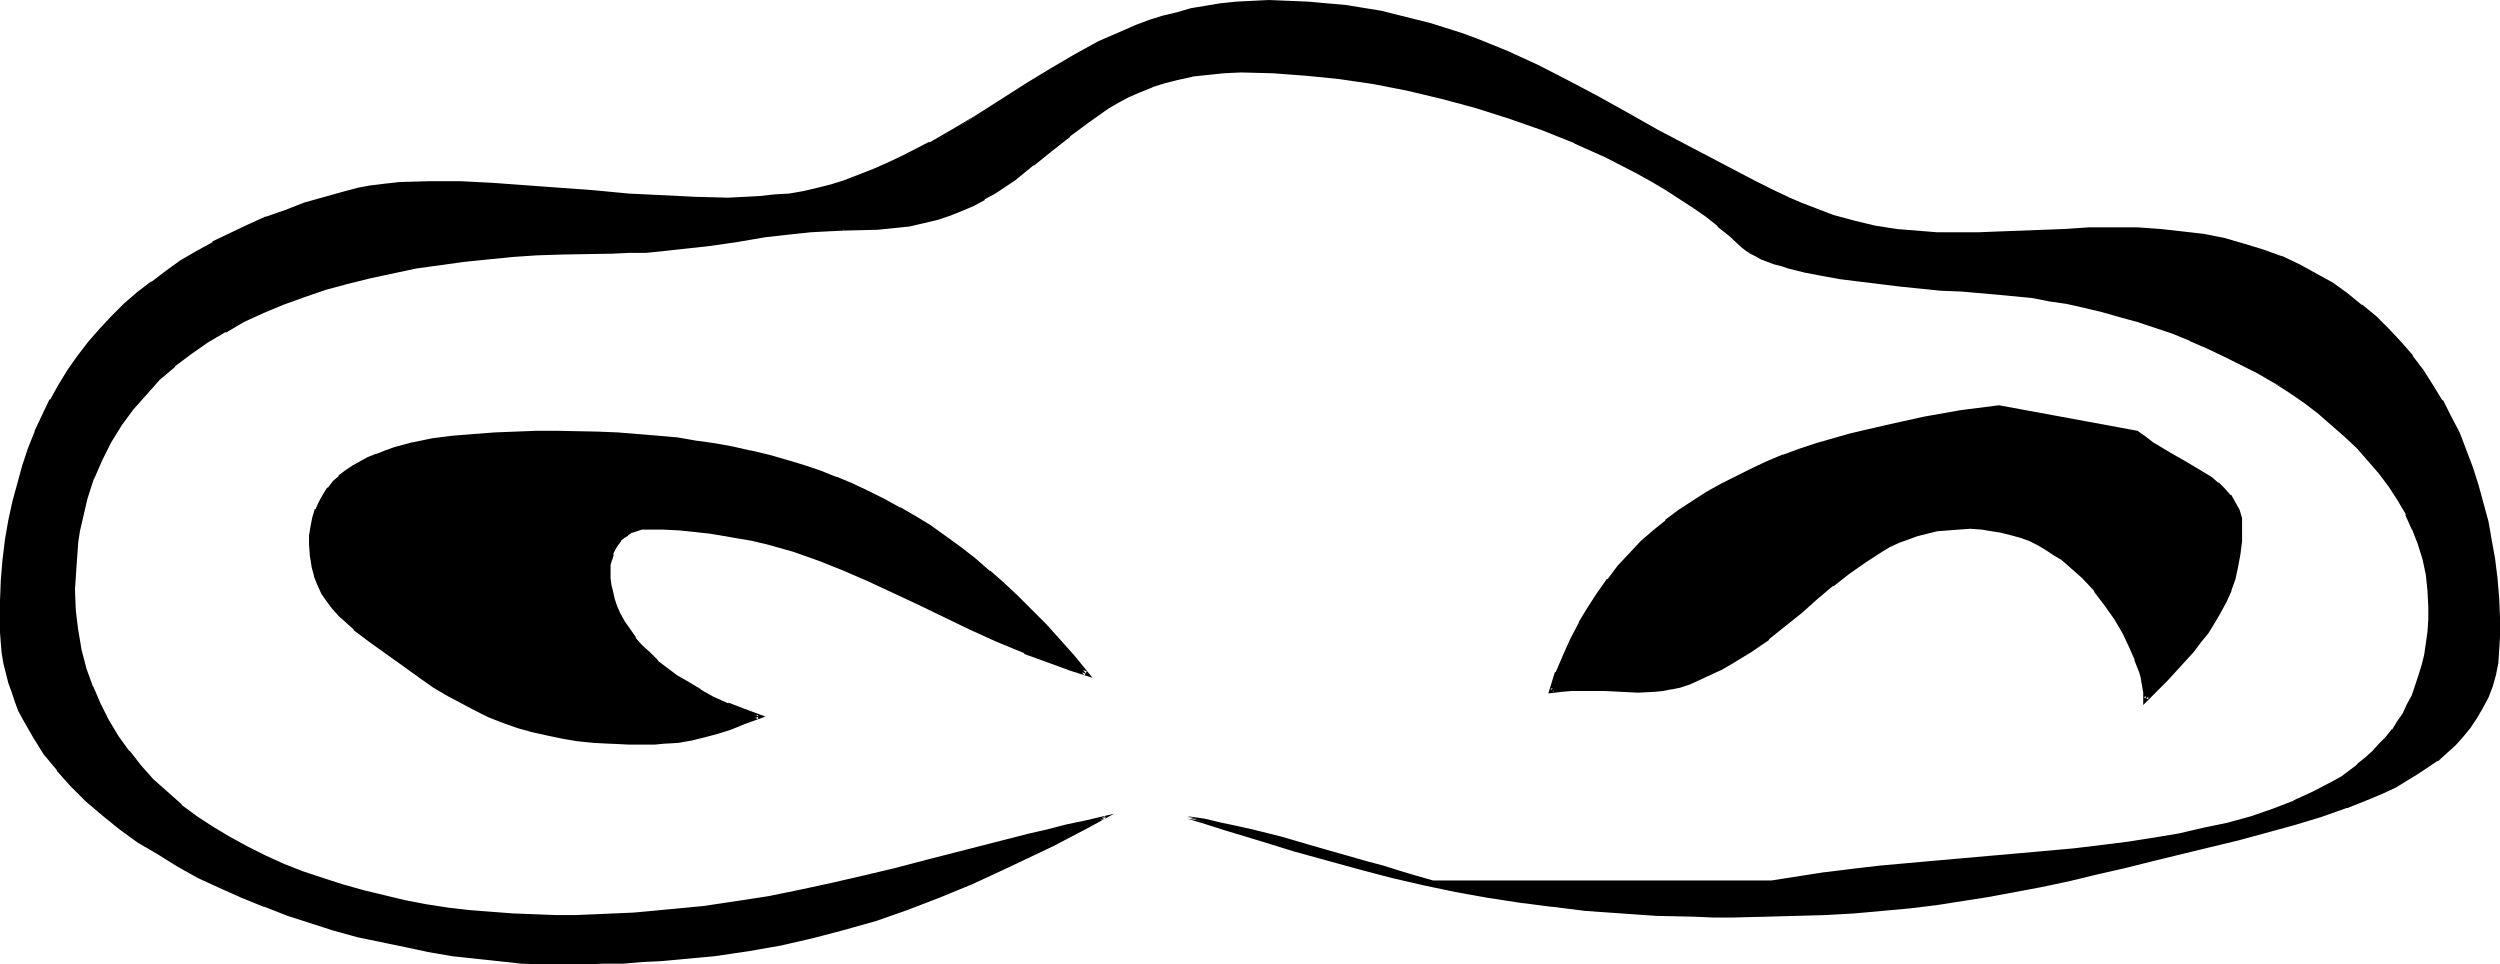
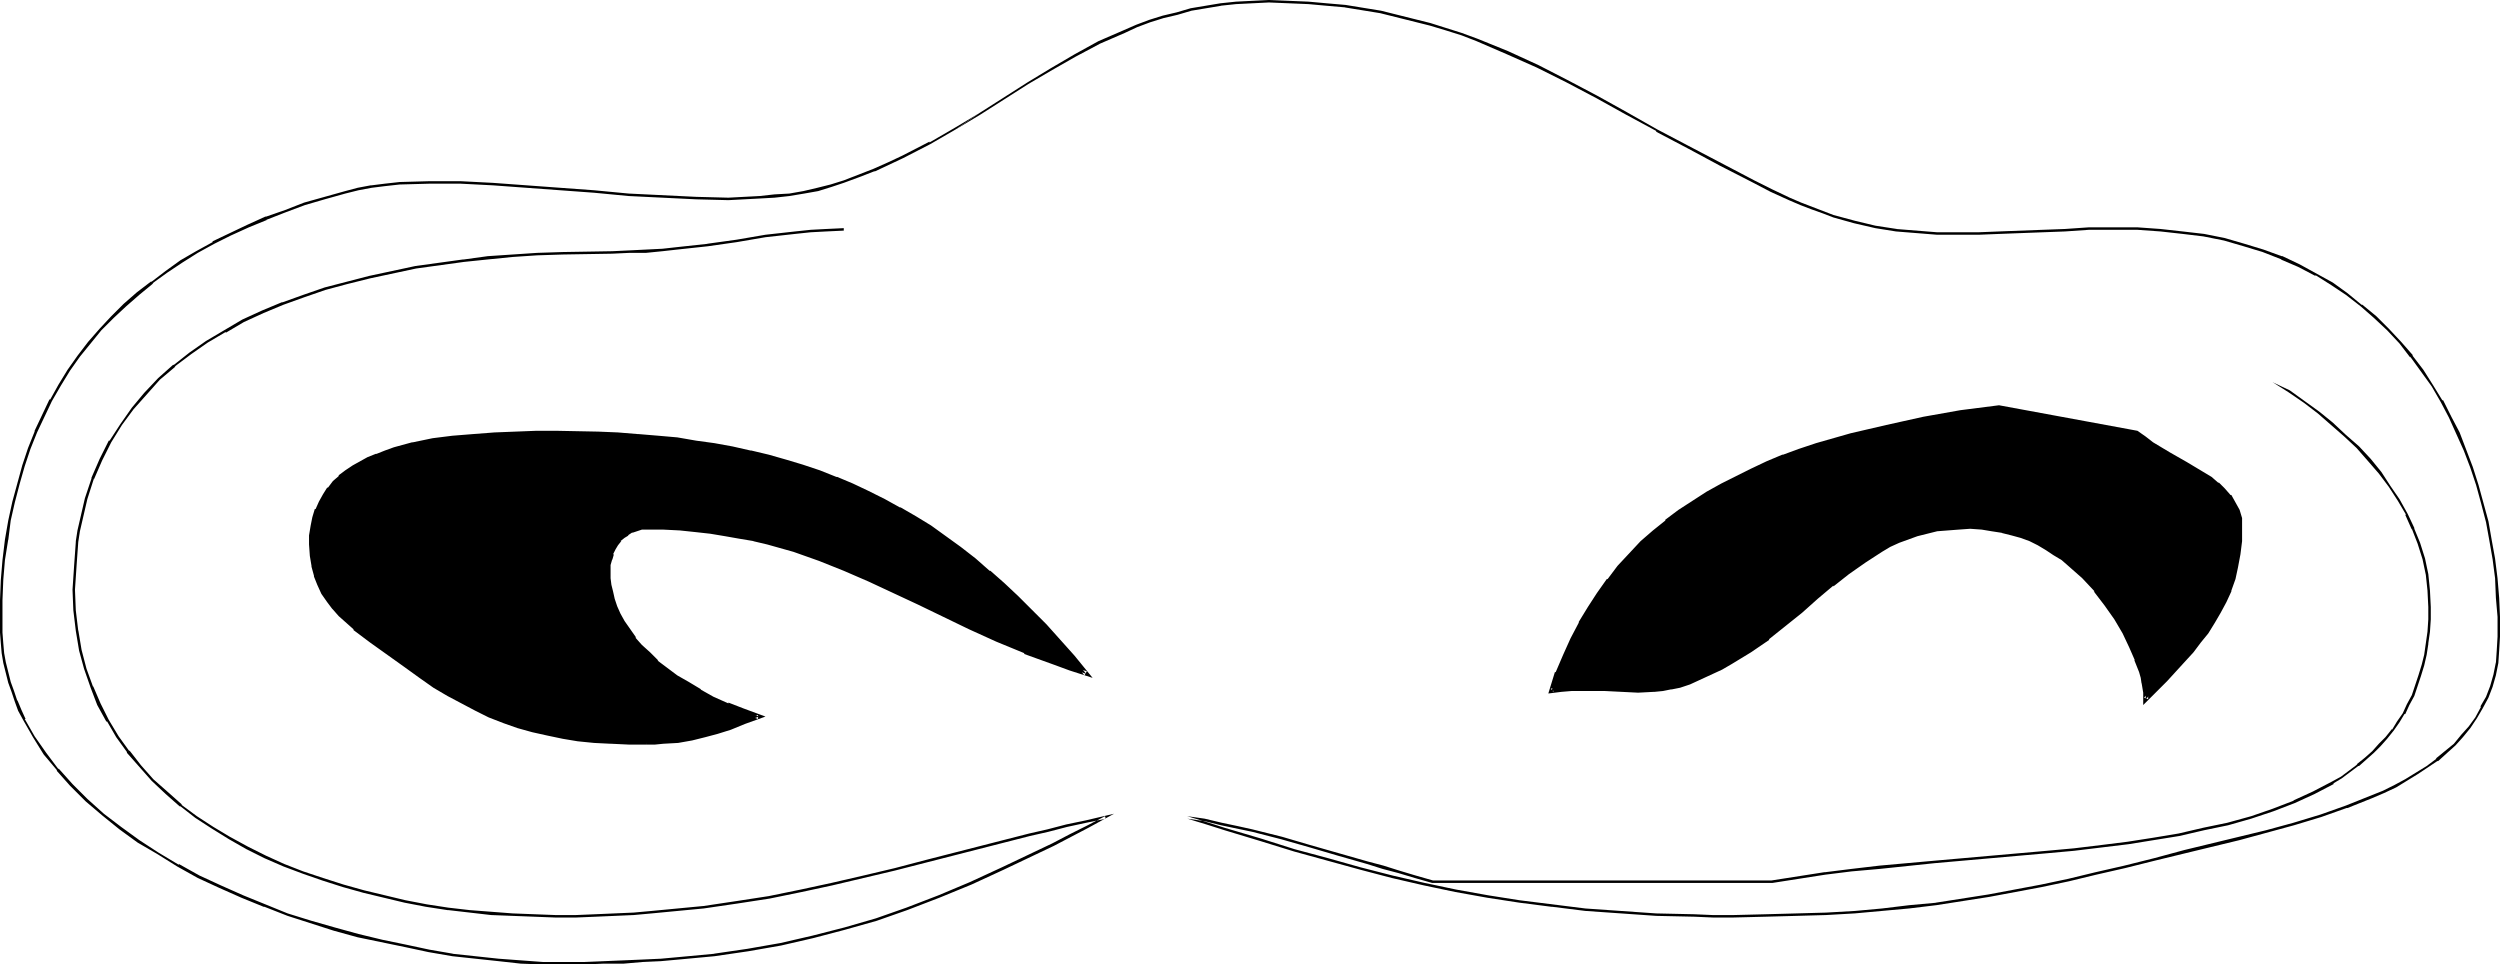
<svg xmlns="http://www.w3.org/2000/svg" xmlns:ns1="http://sodipodi.sourceforge.net/DTD/sodipodi-0.dtd" xmlns:ns2="http://www.inkscape.org/namespaces/inkscape" version="1.0" width="129.724mm" height="50.046mm" id="svg8" ns1:docname="Nose 26.wmf">
  <ns1:namedview id="namedview8" pagecolor="#ffffff" bordercolor="#000000" borderopacity="0.25" ns2:showpageshadow="2" ns2:pageopacity="0.0" ns2:pagecheckerboard="0" ns2:deskcolor="#d1d1d1" ns2:document-units="mm" />
  <defs id="defs1">
    <pattern id="WMFhbasepattern" patternUnits="userSpaceOnUse" width="6" height="6" x="0" y="0" />
  </defs>
-   <path style="fill:#000000;fill-opacity:1;fill-rule:evenodd;stroke:none" d="m 168.71,44.905 h -3.232 l -3.394,0.162 -3.07,0.323 -3.07,0.323 -5.818,0.646 -5.656,0.808 -5.656,0.808 -5.979,0.808 -2.909,0.162 -3.232,0.323 -3.232,0.162 h -3.394 l -9.696,0.162 -5.01,0.162 -4.848,0.323 -4.848,0.485 -4.686,0.485 -4.686,0.646 -4.686,0.808 -4.686,0.808 -4.525,0.969 -4.363,1.131 -4.363,1.292 -4.202,1.292 -4.04,1.615 -3.878,1.615 -3.878,1.777 -3.555,1.938 -3.555,2.1 -3.232,2.261 -3.232,2.423 -2.909,2.584 -2.747,2.907 -2.424,2.907 -2.262,3.231 -2.101,3.231 -1.778,3.554 -1.616,3.715 -1.293,3.877 -1.131,4.2 -0.323,2.1 -0.323,2.261 -0.323,2.261 -0.162,2.261 -0.162,2.423 v 2.423 l 0.162,4.038 0.323,4.038 0.808,3.715 0.97,3.715 1.131,3.554 1.454,3.392 1.778,3.231 1.778,3.069 2.101,3.069 2.424,2.746 2.424,2.746 2.747,2.423 2.747,2.584 3.07,2.261 3.232,2.1 3.232,2.1 3.555,1.777 3.555,1.777 3.555,1.615 3.878,1.454 3.878,1.454 3.878,1.292 4.04,1.131 4.04,0.969 4.202,0.969 4.202,0.646 4.202,0.646 4.202,0.485 4.202,0.485 4.202,0.323 4.202,0.162 h 4.202 4.04 l 3.878,-0.162 h 3.717 l 3.717,-0.323 3.555,-0.162 3.394,-0.323 6.787,-0.808 6.464,-0.808 6.464,-1.131 6.141,-1.131 6.141,-1.292 6.141,-1.454 6.141,-1.615 6.302,-1.615 6.464,-1.615 6.626,-1.777 6.949,-1.615 3.717,-0.969 3.555,-0.808 3.878,-0.969 3.878,-0.808 -3.555,1.938 -3.394,1.777 -3.394,1.777 -3.394,1.615 -6.464,3.069 -6.302,2.908 -6.302,2.584 -6.141,2.261 -6.141,2.1 -6.141,1.938 -6.141,1.615 -6.302,1.292 -6.464,1.292 -6.626,0.808 -6.949,0.808 -3.555,0.323 -3.555,0.162 -3.717,0.162 -3.878,0.162 -3.878,0.162 h -3.878 l -4.202,-0.162 -4.363,-0.162 -4.363,-0.323 -4.525,-0.485 -4.525,-0.646 -4.525,-0.646 -4.686,-0.969 -4.686,-0.969 -4.525,-1.131 -4.686,-1.292 -4.525,-1.454 -4.686,-1.454 -4.525,-1.615 -4.363,-1.777 -4.363,-1.938 -4.202,-2.1 -4.04,-2.1 -3.878,-2.423 -3.878,-2.423 -3.555,-2.584 -3.394,-2.584 -3.232,-2.746 -3.07,-3.069 -2.586,-2.907 -2.586,-3.231 -2.101,-3.392 -1.939,-3.392 -0.808,-1.777 -0.808,-1.777 -0.646,-1.777 -0.646,-1.938 -0.485,-1.777 -0.323,-1.938 -0.323,-1.938 -0.323,-1.938 V 124.053 l -0.162,-1.938 0.162,-4.361 0.162,-4.038 0.323,-3.877 0.485,-4.038 0.646,-3.715 0.646,-3.715 0.97,-3.554 0.97,-3.554 1.131,-3.392 1.293,-3.231 1.454,-3.069 1.616,-3.069 1.616,-2.907 1.778,-2.907 2.101,-2.746 2.101,-2.746 2.101,-2.584 2.262,-2.423 2.586,-2.423 2.586,-2.261 2.586,-2.1 2.909,-2.1 2.909,-1.938 3.07,-1.938 3.232,-1.777 3.394,-1.777 3.394,-1.615 3.555,-1.454 3.717,-1.454 3.878,-1.292 3.878,-1.292 4.04,-1.131 2.586,-0.485 2.586,-0.485 2.586,-0.323 2.909,-0.323 2.909,-0.162 2.909,-0.162 h 3.07 l 3.07,0.162 6.302,0.162 6.626,0.485 13.251,1.131 6.787,0.485 6.626,0.485 6.626,0.323 h 6.302 3.07 l 3.07,-0.162 2.909,-0.323 2.909,-0.323 2.909,-0.485 2.586,-0.485 2.586,-0.646 2.586,-0.808 3.07,-1.131 2.909,-1.292 2.747,-1.292 2.909,-1.292 5.171,-2.584 5.171,-2.907 4.848,-2.907 9.373,-5.977 4.525,-2.746 4.686,-2.746 4.686,-2.423 4.848,-2.261 2.586,-0.969 2.586,-0.969 2.586,-0.808 2.586,-0.808 2.909,-0.646 2.909,-0.646 2.747,-0.323 3.07,-0.485 3.232,-0.162 h 3.232 3.878 l 3.878,0.162 3.555,0.323 3.717,0.485 6.787,1.131 3.232,0.646 3.394,0.808 3.07,0.808 3.232,0.969 3.07,1.131 3.07,1.131 5.979,2.423 5.818,2.746 5.818,2.907 5.656,3.069 5.979,3.069 5.979,3.392 6.141,3.392 6.302,3.392 6.626,3.392 3.394,1.615 3.555,1.615 2.101,1.131 2.262,0.808 2.101,0.808 2.101,0.646 4.04,1.292 4.202,0.808 4.04,0.646 4.04,0.485 4.04,0.162 4.04,0.162 4.04,-0.162 h 4.04 l 4.202,-0.323 4.363,-0.162 4.363,-0.162 4.686,-0.162 h 4.686 4.848 l 4.525,0.162 4.363,0.485 4.202,0.646 4.04,0.808 3.878,0.969 3.717,1.292 3.555,1.292 3.394,1.615 3.232,1.615 3.232,1.938 2.909,1.938 2.909,2.261 2.586,2.261 2.586,2.423 2.424,2.584 2.262,2.746 2.101,2.746 1.939,2.907 1.778,3.069 1.616,3.069 1.616,3.231 1.454,3.392 1.293,3.392 1.131,3.392 0.97,3.554 0.808,3.554 0.808,3.715 0.485,3.715 0.485,3.715 0.323,3.877 0.162,3.715 0.162,3.877 -0.162,2.746 -0.323,2.423 -0.485,2.423 -0.646,2.1 -0.808,2.261 -0.97,1.938 -1.131,1.938 -1.293,1.938 -1.454,1.777 -1.454,1.615 -1.616,1.454 -1.939,1.454 -1.778,1.454 -2.101,1.292 -2.101,1.292 -2.101,1.131 -2.262,1.131 -2.424,1.131 -4.848,1.938 -5.171,1.777 -5.171,1.454 -5.333,1.615 -5.333,1.292 -5.494,1.292 -5.171,1.292 -6.141,1.615 -5.818,1.292 -5.494,1.454 -5.494,1.131 -5.171,1.131 -5.333,1.131 -5.171,0.808 -5.01,0.969 -5.171,0.646 -5.333,0.646 -5.333,0.485 -5.333,0.485 -5.656,0.323 -5.818,0.323 -5.979,0.162 h -6.464 -3.878 -3.717 l -3.717,-0.162 -3.717,-0.162 -6.949,-0.485 -6.949,-0.485 -6.464,-0.646 -6.464,-0.808 -6.302,-1.131 -6.141,-1.131 -6.302,-1.292 -6.141,-1.454 -6.302,-1.454 -6.464,-1.777 -6.464,-1.938 -6.787,-1.938 -6.949,-2.261 -3.555,-1.131 -3.717,-1.131 3.394,0.646 3.232,0.646 3.07,0.646 3.07,0.808 5.656,1.454 5.656,1.454 5.494,1.615 5.818,1.777 2.909,0.808 3.07,0.969 3.394,0.808 3.394,0.969 h 66.579 l 5.01,-0.808 5.333,-0.646 5.171,-0.646 5.494,-0.646 10.827,-0.969 10.989,-0.969 10.989,-0.969 5.333,-0.646 5.333,-0.485 5.171,-0.808 5.171,-0.808 5.01,-0.808 4.848,-0.969 4.686,-1.131 4.525,-1.292 4.363,-1.292 4.04,-1.615 3.878,-1.777 3.717,-2.1 1.778,-0.969 3.07,-2.423 1.616,-1.292 1.454,-1.292 1.293,-1.292 1.293,-1.454 1.293,-1.615 1.131,-1.615 0.97,-1.615 0.97,-1.777 0.808,-1.777 0.808,-1.777 0.646,-2.1 0.485,-1.938 0.485,-2.1 0.485,-2.261 0.162,-2.261 0.162,-2.423 0.162,-2.423 -0.162,-3.231 -0.485,-3.231 -0.646,-3.069 -0.808,-2.908 -1.131,-2.907 -1.293,-2.907 -1.616,-2.746 -1.778,-2.746 -1.778,-2.584 -2.101,-2.423 -2.424,-2.584 -2.424,-2.261 -2.586,-2.423 -2.586,-2.1 -2.909,-2.1 -2.909,-2.1 -3.07,-1.938 -3.07,-1.777 -3.232,-1.777 -3.232,-1.615 -3.394,-1.615 -3.394,-1.454 -3.394,-1.292 -3.555,-1.292 -3.394,-1.131 -3.394,-0.969 -3.555,-0.969 -3.394,-0.808 -3.394,-0.646 -3.394,-0.646 -3.394,-0.485 -3.232,-0.323 -3.394,-0.323 -3.717,-0.323 -3.717,-0.323 -4.04,-0.323 -7.918,-0.808 -7.918,-0.808 -3.717,-0.646 -3.717,-0.485 -3.394,-0.808 -3.232,-0.808 -1.454,-0.323 -1.293,-0.485 -1.293,-0.485 -1.293,-0.485 -0.97,-0.485 -1.131,-0.485 -0.808,-0.646 -0.808,-0.646 -2.262,-2.1 -2.262,-1.938 -2.586,-1.938 -2.586,-1.777 -2.586,-1.777 -2.747,-1.777 -2.747,-1.615 -2.909,-1.615 -5.979,-3.069 -6.141,-2.907 -6.302,-2.423 -6.626,-2.423 -6.464,-2.1 -6.787,-1.777 -6.626,-1.454 -6.626,-1.292 -6.787,-0.969 -6.464,-0.808 -6.464,-0.323 -3.232,-0.162 h -3.07 -3.394 l -3.07,0.323 -3.07,0.323 -2.747,0.646 -2.586,0.646 -2.586,0.808 -2.262,0.969 -2.424,1.131 -2.101,1.131 -1.939,1.131 -3.878,2.584 -3.717,2.907 -3.555,2.746 -3.394,2.907 -3.717,2.746 -3.878,2.746 -1.939,1.131 -2.262,1.131 -2.101,0.969 -2.424,0.969 -2.586,0.808 -2.586,0.808 -2.747,0.485 -3.07,0.485 -3.232,0.323 z" id="path1" />
  <path style="fill:#000000;fill-opacity:1;fill-rule:evenodd;stroke:none" d="m 165.478,44.743 -3.394,0.162 -3.07,0.162 -3.07,0.323 -5.818,0.646 v 0 l -5.656,0.969 -5.818,0.808 h 0.162 l -5.979,0.646 -2.909,0.323 -3.232,0.162 -3.232,0.162 -3.394,0.162 -9.696,0.162 -5.01,0.162 -4.848,0.323 -4.848,0.323 -4.686,0.646 h -0.162 l -4.686,0.646 -4.686,0.646 -4.525,0.969 -4.525,0.969 -4.363,1.131 -4.363,1.131 -4.202,1.454 -4.04,1.454 h -0.162 l -3.878,1.615 -3.878,1.777 -3.555,2.1 v 0 l -3.555,2.1 -3.232,2.261 -3.07,2.423 h -0.162 l -2.909,2.584 -2.747,2.907 -2.424,2.907 v 0 l -2.262,3.231 -2.101,3.231 h -0.162 l -1.778,3.554 -1.616,3.715 v 0.162 l -1.293,3.877 -0.97,4.2 -0.485,2.1 -0.323,2.1 v 0.162 l -0.162,2.261 -0.162,2.261 -0.162,2.423 -0.162,2.423 0.162,4.038 0.485,4.038 v 0 l 0.646,3.877 0.97,3.554 1.293,3.715 v 0 l 1.293,3.392 1.778,3.231 h 0.162 l 1.778,3.069 2.101,2.907 v 0.162 l 2.424,2.746 2.424,2.746 2.747,2.584 2.747,2.423 h 0.162 l 2.909,2.261 3.232,2.1 3.394,2.1 v 0 l 3.394,1.938 3.555,1.777 3.717,1.615 v 0 l 3.878,1.454 3.717,1.292 4.04,1.292 4.04,1.131 4.04,0.969 4.04,0.969 4.202,0.808 4.202,0.646 h 0.162 l 4.202,0.485 4.202,0.485 4.202,0.162 4.202,0.162 4.202,0.162 h 4.04 l 3.878,-0.162 3.717,-0.162 3.717,-0.162 3.555,-0.323 3.394,-0.323 6.787,-0.646 v 0 l 6.626,-0.969 6.302,-0.969 6.302,-1.292 5.979,-1.292 6.141,-1.454 6.141,-1.454 6.302,-1.615 13.251,-3.392 6.949,-1.777 3.555,-0.808 3.717,-0.969 3.717,-0.808 3.878,-0.808 -0.162,-0.485 -3.394,1.777 -3.555,1.777 -3.394,1.777 -9.858,4.684 -6.302,2.907 -6.141,2.584 v 0 l -6.302,2.423 -5.979,2.1 -6.141,1.777 -6.302,1.615 -6.302,1.454 -6.464,1.131 -6.626,0.969 h 0.162 l -6.949,0.646 -3.555,0.323 -3.555,0.162 -3.717,0.162 -3.878,0.162 -3.878,0.162 h -3.878 -4.202 l -4.363,-0.323 -4.363,-0.323 -4.525,-0.485 -4.525,-0.485 h 0.162 l -4.686,-0.808 -4.525,-0.969 -4.686,-0.969 -4.686,-1.131 -4.686,-1.292 -4.525,-1.292 -4.686,-1.454 -4.363,-1.777 v 0 l -4.363,-1.777 -4.363,-1.938 -4.202,-1.938 -4.04,-2.261 v 0.162 l -4.04,-2.423 -3.717,-2.423 -3.555,-2.584 -3.394,-2.584 v 0 l -3.232,-2.907 -2.909,-2.907 -2.747,-3.069 v 0.162 l -2.424,-3.231 -2.262,-3.231 -1.939,-3.392 h 0.162 l -0.808,-1.777 -0.808,-1.938 v 0.162 l -0.646,-1.938 -0.646,-1.777 -0.485,-1.938 -0.485,-1.938 -0.323,-1.777 v 0 L 0.646,126.153 0.485,124.053 v -1.938 -4.361 l 0.162,-4.038 0.323,-3.877 0.646,-4.038 v 0.162 L 2.101,102.085 2.909,98.532 3.878,94.817 4.848,91.424 5.979,88.032 7.272,84.802 v 0 l 1.454,-3.069 1.454,-3.069 v 0 l 1.778,-3.069 1.778,-2.907 1.939,-2.746 2.101,-2.584 v 0 l 2.101,-2.584 2.424,-2.423 2.424,-2.261 2.586,-2.261 2.747,-2.261 h -0.162 l 2.909,-2.1 2.909,-1.938 3.07,-1.938 3.232,-1.777 v 0 l 3.232,-1.615 3.555,-1.615 3.555,-1.454 h -0.162 l 3.717,-1.454 3.878,-1.454 3.878,-1.131 4.04,-1.131 2.586,-0.646 2.586,-0.485 v 0 l 2.586,-0.323 2.909,-0.323 5.818,-0.162 h 3.07 3.07 l 6.302,0.323 6.626,0.485 13.251,0.969 6.787,0.646 6.626,0.323 6.626,0.323 6.302,0.162 3.07,-0.162 3.07,-0.162 2.909,-0.162 2.909,-0.323 v 0 l 2.909,-0.485 2.747,-0.485 2.586,-0.808 2.424,-0.808 3.07,-1.131 2.909,-1.131 h 0.162 l 2.747,-1.292 2.747,-1.292 5.333,-2.746 v 0 l 5.01,-2.907 4.686,-3.231 -4.848,2.907 -5.01,2.907 v -0.162 l -5.333,2.746 -2.747,1.292 -2.909,1.292 v 0 l -2.909,1.131 -2.909,1.131 -2.586,0.808 -2.586,0.646 -2.747,0.646 -2.747,0.485 v 0 l -2.909,0.162 -2.909,0.323 -3.07,0.162 -3.07,0.162 -6.302,-0.162 -6.626,-0.323 -6.626,-0.323 -6.787,-0.646 -13.251,-0.969 -6.626,-0.485 -6.302,-0.323 h -3.07 -3.07 l -5.818,0.162 -2.909,0.323 -2.586,0.323 h -0.162 l -2.586,0.485 -2.424,0.646 -4.04,1.131 -4.04,1.131 -3.717,1.454 -3.717,1.292 h -0.162 l -3.555,1.615 -3.394,1.615 -3.394,1.615 v 0.162 l -3.232,1.777 -3.07,1.777 -2.909,2.1 -2.747,2.1 h -0.162 l -2.747,2.1 -2.586,2.261 -2.424,2.423 -2.262,2.423 -2.262,2.584 v 0 l -2.101,2.746 -1.939,2.746 -1.778,2.907 -1.616,2.907 H 9.696 l -1.454,3.069 -1.454,3.069 v 0.162 l -1.293,3.231 -1.131,3.392 -0.97,3.554 -0.97,3.554 -0.808,3.715 -0.646,3.715 v 0 L 0.485,109.839 0.162,113.715 0,117.753 v 4.361 1.938 l 0.162,2.1 0.162,1.938 v 0 l 0.323,1.938 0.485,1.938 0.485,1.938 0.646,1.777 0.646,1.938 v 0 l 0.646,1.777 0.97,1.777 v 0 l 1.939,3.392 2.101,3.392 2.586,3.069 v 0.162 l 2.586,2.907 3.07,3.069 3.232,2.746 v 0 l 3.394,2.746 3.555,2.584 3.878,2.261 3.878,2.423 v 0 l 4.04,2.261 4.202,1.938 4.363,1.938 4.363,1.777 h 0.162 l 4.525,1.777 4.525,1.454 4.525,1.454 4.686,1.292 4.686,0.969 4.686,0.969 4.525,0.969 4.686,0.808 v 0 l 4.525,0.485 4.525,0.485 4.363,0.485 4.363,0.162 h 4.202 3.878 l 3.878,-0.162 h 3.878 l 3.717,-0.323 3.555,-0.162 3.555,-0.323 6.949,-0.646 v 0 l 6.626,-0.969 6.464,-1.131 6.302,-1.454 6.141,-1.615 6.302,-1.777 5.979,-2.1 6.302,-2.423 v 0 l 6.302,-2.584 6.302,-2.907 9.858,-4.684 3.394,-1.777 3.394,-1.777 5.01,-2.746 -5.494,1.292 -3.878,0.808 -3.717,0.969 -3.555,0.808 -6.949,1.777 -13.251,3.392 -6.141,1.615 -6.141,1.454 -6.302,1.454 -5.979,1.292 -6.302,1.292 -6.302,0.969 -6.464,0.969 v 0 l -6.787,0.646 -3.394,0.323 -3.555,0.323 -3.717,0.162 -3.717,0.162 -3.878,0.162 h -4.04 l -4.202,-0.162 -4.202,-0.162 -4.202,-0.323 -4.202,-0.323 -4.202,-0.485 v 0 l -4.202,-0.646 -4.202,-0.808 -4.04,-0.969 -4.04,-0.969 -4.04,-1.131 -4.04,-1.292 -3.878,-1.292 -3.717,-1.454 v 0 l -3.555,-1.615 -3.555,-1.777 -3.555,-1.938 v 0 l -3.232,-1.938 -3.232,-2.1 -3.07,-2.261 h 0.162 l -2.909,-2.584 -2.747,-2.423 -2.424,-2.746 -2.262,-2.907 v 0.162 l -2.101,-2.907 -1.939,-3.231 v 0 l -1.616,-3.231 -1.454,-3.392 v 0.162 l -1.293,-3.554 -0.97,-3.715 -0.646,-3.877 v 0.162 l -0.485,-4.038 -0.162,-4.038 0.162,-2.423 0.162,-2.423 0.162,-2.261 0.162,-2.261 v 0 l 0.323,-2.1 0.485,-2.1 0.97,-4.2 1.293,-4.038 v 0.162 l 1.616,-3.715 1.778,-3.554 v 0 l 2.101,-3.392 2.262,-3.069 v 0 l 2.586,-2.907 2.586,-2.907 3.07,-2.584 h -0.162 l 3.232,-2.423 3.232,-2.261 3.555,-2.1 v 0.162 l 3.555,-2.1 3.878,-1.777 3.878,-1.615 v 0 l 4.04,-1.454 4.202,-1.454 4.202,-1.131 4.525,-1.131 4.525,-0.969 4.525,-0.969 4.686,-0.646 4.686,-0.646 v 0 l 4.686,-0.485 4.848,-0.485 4.848,-0.323 5.01,-0.162 9.696,-0.162 3.394,-0.162 h 3.232 l 3.232,-0.323 2.909,-0.323 5.979,-0.646 v 0 l 5.656,-0.808 5.656,-0.969 v 0 l 5.818,-0.646 3.07,-0.323 3.07,-0.162 3.394,-0.162 z" id="path2" />
  <path style="fill:#000000;fill-opacity:1;fill-rule:evenodd;stroke:none" d="m 187.456,25.36 4.848,-2.907 9.373,-5.977 4.686,-2.746 4.525,-2.584 v 0 l 4.848,-2.584 4.848,-2.1 2.424,-1.131 v 0 l 2.586,-0.969 2.586,-0.808 2.747,-0.646 2.747,-0.808 2.909,-0.485 2.909,-0.485 h -0.162 l 3.07,-0.323 3.232,-0.162 3.232,-0.162 3.878,0.162 3.878,0.162 3.555,0.323 3.717,0.323 h -0.162 l 6.949,1.131 3.232,0.808 3.232,0.808 3.232,0.808 3.232,0.969 3.07,0.969 2.909,1.131 v 0 l 5.979,2.584 5.818,2.584 5.818,2.907 5.818,3.069 5.818,3.231 v 0 l 5.979,3.231 v 0.162 l 6.141,3.231 6.302,3.392 6.626,3.392 3.394,1.777 3.555,1.615 2.262,0.969 v 0 l 2.101,0.808 2.262,0.808 2.101,0.808 4.04,1.131 4.202,0.969 4.04,0.646 v 0 l 4.04,0.323 4.04,0.323 h 4.04 4.04 l 4.04,-0.162 8.565,-0.323 4.363,-0.162 4.686,-0.323 h 4.686 4.848 l 4.525,0.323 4.363,0.485 v 0 l 4.04,0.485 4.04,0.808 3.878,1.131 3.717,1.131 3.717,1.454 h -0.162 l 3.394,1.454 3.394,1.777 v -0.162 l 3.07,1.938 2.909,1.938 2.909,2.261 v 0 l 2.586,2.261 2.586,2.423 2.424,2.584 2.101,2.746 v -0.162 l 2.101,2.907 2.101,2.907 1.778,3.069 v 0 l 1.616,3.069 1.454,3.231 1.454,3.231 v 0 l 1.293,3.392 1.131,3.392 0.97,3.554 0.97,3.715 0.646,3.554 0.646,3.715 0.485,3.715 v 0 l 0.162,3.877 0.323,3.715 v 3.877 l -0.162,2.746 -0.162,2.423 v -0.162 l -0.485,2.423 -0.646,2.261 -0.808,2.1 v 0 l -1.131,1.938 h 0.162 l -1.131,2.1 -1.293,1.777 v 0 l -1.454,1.615 -1.454,1.777 -1.778,1.454 -1.778,1.454 h 0.162 l -1.939,1.454 -2.101,1.292 -2.101,1.292 -2.101,1.131 v 0 l -2.262,1.131 -2.424,0.969 -4.848,1.938 v 0 l -5.01,1.777 -5.333,1.615 -5.333,1.454 -5.333,1.292 -5.333,1.292 -5.333,1.292 -5.979,1.615 -5.818,1.454 -5.656,1.292 -5.333,1.292 -5.333,1.131 -5.171,0.969 -5.171,0.969 -5.171,0.808 -5.171,0.808 h 0.162 l -5.333,0.485 -5.333,0.646 -5.333,0.485 -5.656,0.323 -5.818,0.162 -5.979,0.162 -6.464,0.162 h -3.878 l -3.717,-0.162 -7.434,-0.162 -6.949,-0.485 -6.949,-0.485 -6.464,-0.808 v 0 l -6.464,-0.808 -6.141,-0.969 -6.302,-1.131 -6.141,-1.292 -6.302,-1.454 -6.302,-1.615 -6.302,-1.777 -6.626,-1.777 -6.626,-2.1 -7.11,-2.1 -3.555,-1.131 -3.717,-1.131 v 0.485 l 3.394,0.485 3.232,0.808 3.07,0.646 3.07,0.646 5.656,1.454 5.656,1.615 5.494,1.615 5.656,1.615 3.07,0.969 3.07,0.808 3.232,0.969 3.394,0.969 h 66.741 l 5.171,-0.808 5.171,-0.808 v 0 l 5.171,-0.646 5.494,-0.485 10.827,-1.131 10.989,-0.969 10.989,-0.969 5.333,-0.485 5.333,-0.646 v 0 l 5.333,-0.646 5.01,-0.808 5.01,-0.808 4.848,-1.131 4.686,-0.969 4.525,-1.292 4.363,-1.454 4.202,-1.615 v 0 l 3.878,-1.777 3.717,-1.938 v -0.162 l 1.616,-0.969 3.232,-2.423 h 0.162 l 1.454,-1.292 1.454,-1.292 1.293,-1.292 1.293,-1.454 1.293,-1.615 v 0 l 1.131,-1.615 0.97,-1.615 h 0.162 l 0.808,-1.777 0.97,-1.777 v 0 l 0.646,-1.938 0.646,-1.938 0.646,-2.1 0.485,-2.1 0.323,-2.1 v -0.162 l 0.323,-2.261 0.162,-2.423 v -2.423 l -0.162,-3.231 v 0 l -0.323,-3.231 -0.646,-3.069 -0.97,-3.069 -1.131,-2.746 v -0.162 l -1.293,-2.746 v 0 l -1.616,-2.907 -1.778,-2.584 -1.778,-2.746 v 0 l -2.101,-2.584 -2.262,-2.423 -2.586,-2.261 -2.586,-2.423 -2.586,-2.1 v 0 l -2.909,-2.1 -2.909,-2.1 -3.394,-1.615 3.07,1.938 3.07,2.1 2.747,2.1 v 0 l 2.586,2.261 2.586,2.261 2.424,2.261 2.262,2.584 2.101,2.423 v 0 l 1.939,2.584 1.778,2.746 1.616,2.746 h -0.162 l 1.293,2.907 v -0.162 l 1.131,2.907 0.97,3.069 0.646,3.069 0.323,3.069 v 0 l 0.162,3.231 v 2.423 l -0.162,2.423 -0.323,2.261 v 0 l -0.323,2.261 -0.485,1.938 -0.646,2.1 -0.646,1.938 -0.646,1.938 v 0 l -0.97,1.777 -0.808,1.777 v 0 l -1.131,1.615 -0.97,1.615 v -0.162 l -1.293,1.615 -1.293,1.292 -1.293,1.454 -1.454,1.292 -1.616,1.292 h 0.162 l -3.232,2.423 -1.778,0.969 v 0 l -3.717,1.938 -3.878,1.777 h 0.162 l -4.202,1.615 -4.202,1.454 -4.686,1.292 -4.686,0.969 -4.848,1.131 -4.848,0.808 -5.171,0.808 -5.171,0.646 v 0 l -5.333,0.646 -5.333,0.485 -10.989,0.969 -10.989,0.969 -10.827,0.969 -5.494,0.646 -5.171,0.646 h -0.162 l -5.171,0.808 -5.171,0.808 h 0.162 -66.579 v 0 l -3.394,-0.969 -3.232,-0.969 -3.07,-0.969 -3.07,-0.808 -5.656,-1.615 -5.656,-1.615 -5.494,-1.615 -5.818,-1.454 -2.909,-0.646 -3.07,-0.646 -3.394,-0.808 -3.394,-0.485 v 0.485 l 3.717,1.131 3.555,1.131 6.949,2.1 6.787,2.1 6.464,1.777 6.464,1.777 6.141,1.615 6.302,1.454 6.141,1.292 6.302,1.131 6.302,0.969 6.302,0.808 h 0.162 l 6.464,0.808 6.949,0.485 6.949,0.485 7.434,0.162 3.717,0.162 h 3.878 l 6.464,-0.162 5.979,-0.162 5.818,-0.162 5.656,-0.323 5.333,-0.485 5.333,-0.485 5.333,-0.646 v 0 l 5.171,-0.808 5.171,-0.808 5.171,-0.969 5.171,-0.969 5.333,-1.131 5.333,-1.292 5.656,-1.292 5.818,-1.454 5.979,-1.454 5.333,-1.292 5.333,-1.292 5.333,-1.454 5.333,-1.454 5.333,-1.615 5.01,-1.777 h 0.162 l 4.848,-1.938 2.262,-0.969 2.424,-1.131 v 0 l 2.101,-1.292 2.101,-1.292 1.939,-1.292 1.939,-1.292 h 0.162 l 1.778,-1.615 1.616,-1.454 1.454,-1.615 1.454,-1.777 v 0 l 1.293,-1.938 1.131,-1.938 v 0 l 1.131,-2.1 v 0 l 0.808,-2.1 0.646,-2.261 0.485,-2.423 v 0 l 0.162,-2.423 0.162,-2.746 v -3.877 l -0.162,-3.715 -0.323,-3.877 v 0 l -0.485,-3.877 -0.646,-3.554 -0.646,-3.715 -0.97,-3.554 -0.97,-3.554 -1.131,-3.554 -1.293,-3.392 v 0 l -1.293,-3.392 -1.616,-3.069 -1.616,-3.231 h -0.162 l -1.778,-2.907 -1.939,-3.069 -2.101,-2.746 v -0.162 l -2.262,-2.584 -2.424,-2.584 -2.424,-2.423 -2.747,-2.261 h -0.162 l -2.747,-2.261 -2.909,-2.1 -3.232,-1.777 v 0 l -3.232,-1.777 -3.394,-1.615 h -0.162 l -3.555,-1.292 -3.717,-1.131 -3.878,-1.131 -4.04,-0.808 -4.202,-0.485 v 0 l -4.363,-0.485 -4.525,-0.323 h -4.848 -4.686 l -4.686,0.323 -4.363,0.162 -8.565,0.323 -4.04,0.162 h -4.04 -4.04 l -4.04,-0.323 -4.04,-0.323 h 0.162 l -4.202,-0.646 -4.04,-0.969 -4.202,-1.131 -2.101,-0.808 -2.101,-0.808 -2.101,-0.808 v 0 l -2.262,-0.969 -3.394,-1.615 -3.555,-1.777 -6.464,-3.392 -6.464,-3.392 -6.141,-3.231 v 0 l -5.979,-3.392 v 0 l -5.818,-3.231 -5.818,-3.069 -5.656,-2.907 -5.979,-2.746 -5.979,-2.423 v 0 l -3.07,-1.131 -3.07,-0.969 -3.07,-0.969 -3.232,-0.808 -3.232,-0.808 -3.232,-0.808 -6.949,-1.131 v 0 L 260.176,0.646 256.621,0.323 252.742,0.162 248.864,0 l -3.232,0.162 -3.232,0.162 -3.07,0.323 v 0 l -2.909,0.485 -2.909,0.485 -2.747,0.808 -2.747,0.646 -2.586,0.808 -2.586,0.969 v 0 l -2.586,1.131 -4.848,2.1 -4.686,2.584 v 0 l -4.686,2.746 -4.525,2.746 -9.373,5.977 z" id="path3" />
-   <path style="fill:#000000;fill-opacity:1;fill-rule:evenodd;stroke:none" d="m 449.086,76.564 -3.07,-1.938 -3.07,-1.777 v -0.162 l -3.232,-1.615 -3.394,-1.777 -3.232,-1.454 -3.394,-1.454 h -0.162 l -3.394,-1.454 -3.394,-1.131 -3.555,-1.131 -3.394,-0.969 -3.394,-0.969 -3.555,-0.969 -3.394,-0.646 -3.394,-0.646 -3.232,-0.485 h -0.162 l -3.232,-0.323 -3.394,-0.323 -3.717,-0.323 -3.717,-0.323 -4.04,-0.162 -7.918,-0.808 -7.918,-0.969 v 0 l -3.717,-0.485 -3.555,-0.646 -3.555,-0.646 -3.07,-0.808 -1.454,-0.485 -1.454,-0.323 -1.293,-0.485 -1.131,-0.646 v 0 l -1.131,-0.485 v 0.162 l -0.97,-0.646 -0.808,-0.485 -0.808,-0.646 v 0 l -2.262,-2.1 -2.262,-1.938 h -0.162 l -2.424,-1.938 -2.586,-1.777 -2.586,-1.777 -2.747,-1.777 -2.909,-1.777 -2.747,-1.454 v -0.162 l -5.979,-3.069 -6.141,-2.746 h -0.162 l -6.302,-2.584 -6.464,-2.261 -6.626,-2.1 -6.626,-1.777 -6.787,-1.615 -6.626,-1.292 -6.626,-0.969 h -0.162 l -6.464,-0.646 -6.464,-0.485 -6.302,-0.162 -3.394,0.162 -3.07,0.323 -3.07,0.323 v 0 l -2.747,0.646 -2.747,0.646 -2.424,0.808 h -0.162 l -2.262,0.969 -2.262,0.969 v 0 l -2.101,1.292 -2.101,1.131 -3.878,2.584 -3.555,2.746 h -0.162 l -3.555,2.907 -3.555,2.907 h 0.162 l -3.717,2.746 -3.878,2.746 -1.939,1.131 v 0 l -2.262,1.131 -2.101,0.969 -2.424,0.969 v 0 l -2.424,0.808 -2.586,0.646 -2.909,0.646 h 0.162 l -3.07,0.323 -3.232,0.323 -6.626,0.162 v 0.485 l 6.626,-0.162 3.232,-0.323 3.07,-0.323 v 0 l 2.747,-0.646 2.747,-0.646 2.424,-0.808 v 0 l 2.424,-0.969 2.262,-0.969 2.101,-1.131 v -0.162 l 2.101,-1.131 3.878,-2.584 3.555,-2.907 h 0.162 l 3.394,-2.746 3.717,-2.907 h -0.162 l 3.717,-2.746 3.878,-2.746 1.939,-1.131 2.101,-1.131 v 0 l 2.262,-0.969 2.424,-0.969 h -0.162 l 2.586,-0.808 2.586,-0.646 2.909,-0.646 h -0.162 l 3.07,-0.323 3.07,-0.323 3.394,-0.162 6.302,0.162 6.464,0.485 6.464,0.646 v 0 l 6.626,0.969 6.626,1.292 6.787,1.615 6.626,1.777 6.626,2.1 6.464,2.261 6.464,2.584 h -0.162 l 6.141,2.746 5.979,3.069 v 0 l 2.909,1.615 2.747,1.615 2.747,1.777 2.747,1.777 2.586,1.777 2.424,1.938 h -0.162 l 2.424,1.938 2.262,2.1 v 0 l 0.808,0.646 0.97,0.646 0.97,0.485 v 0 l 1.131,0.646 v 0 l 1.293,0.485 1.293,0.485 1.293,0.323 1.454,0.485 3.232,0.808 3.394,0.646 3.555,0.646 3.878,0.485 v 0 l 7.918,0.969 7.918,0.808 4.04,0.162 3.717,0.323 3.717,0.323 3.394,0.323 3.232,0.323 v 0 l 3.232,0.646 3.394,0.485 3.555,0.808 3.394,0.808 3.394,0.969 3.555,0.969 3.394,1.131 3.394,1.131 3.555,1.454 h -0.162 l 3.394,1.454 3.394,1.615 3.232,1.615 3.232,1.615 v 0 l 3.07,1.777 z" id="path4" />
  <path style="fill:#000000;fill-opacity:1;fill-rule:evenodd;stroke:none" d="m 126.856,145.698 -3.555,-0.162 -3.394,-0.162 -3.394,-0.162 -3.07,-0.323 -3.07,-0.485 -3.07,-0.646 -2.909,-0.646 -2.747,-0.808 -2.747,-0.969 -2.747,-1.131 -2.747,-1.131 -2.747,-1.454 -2.747,-1.454 -2.747,-1.777 -2.747,-1.938 -2.747,-1.938 -3.555,-2.423 -3.394,-2.423 -3.07,-2.423 -1.454,-1.292 -1.454,-1.292 -1.131,-1.454 -1.131,-1.454 -0.97,-1.454 -0.97,-1.777 -0.646,-1.615 -0.485,-1.938 -0.323,-1.938 v -2.261 -1.777 l 0.162,-1.777 0.485,-1.615 0.485,-1.615 0.646,-1.454 0.808,-1.292 0.97,-1.292 0.97,-1.292 1.131,-1.131 1.293,-0.969 1.293,-0.808 1.454,-0.969 1.616,-0.646 1.616,-0.808 1.616,-0.646 1.616,-0.485 3.717,-0.969 3.878,-0.808 4.04,-0.646 4.04,-0.323 4.04,-0.323 h 4.202 l 4.04,-0.162 h 3.878 4.202 l 4.04,0.162 3.878,0.162 3.878,0.162 3.878,0.323 3.878,0.485 3.717,0.485 3.555,0.646 3.555,0.646 3.555,0.646 3.394,0.969 3.394,0.808 3.394,1.131 3.232,1.131 3.232,1.131 3.232,1.454 3.07,1.292 3.232,1.615 2.909,1.615 3.07,1.777 3.07,1.938 2.909,1.938 2.747,2.1 2.909,2.261 2.909,2.261 2.747,2.584 2.909,2.584 2.586,2.746 2.747,2.746 2.747,3.069 2.747,3.069 2.586,3.231 -3.07,-0.969 -3.07,-1.131 -5.818,-2.261 -5.494,-2.423 -5.333,-2.261 -5.01,-2.423 -5.01,-2.423 -4.848,-2.261 -4.686,-2.261 -5.01,-2.1 -4.848,-1.938 -5.01,-1.777 -5.333,-1.454 -2.586,-0.808 -2.747,-0.485 -2.909,-0.485 -2.909,-0.485 -2.909,-0.323 -3.07,-0.162 -3.232,-0.162 -3.232,-0.162 -1.131,0.162 -0.97,0.162 -0.97,0.323 -0.808,0.485 -0.808,0.646 -0.646,0.646 -0.646,0.969 -0.485,0.808 -0.485,0.969 -0.323,1.131 -0.162,1.131 -0.162,1.292 v 1.292 l 0.162,1.292 0.323,1.454 0.323,1.454 0.646,1.454 0.646,1.615 0.808,1.454 0.97,1.615 1.131,1.454 1.293,1.615 1.616,1.454 1.616,1.615 1.778,1.454 2.101,1.454 2.101,1.454 2.424,1.292 2.586,1.454 2.909,1.292 2.909,1.131 3.232,1.131 -2.909,1.131 -2.747,0.969 -2.586,0.808 -2.424,0.808 -2.586,0.646 -2.747,0.323 -2.747,0.323 -1.616,0.162 z" id="path5" />
  <path style="fill:#000000;fill-opacity:1;fill-rule:evenodd;stroke:none" d="m 126.856,145.213 -3.555,-0.162 h -3.394 v 0 l -3.232,-0.323 -3.232,-0.323 -3.07,-0.485 -2.909,-0.485 v 0 l -2.909,-0.646 -2.747,-0.969 -2.747,-0.808 v 0 l -2.747,-1.131 -2.747,-1.292 -2.747,-1.292 -2.747,-1.615 h 0.162 l -2.747,-1.615 -2.747,-1.938 -2.909,-1.938 -3.394,-2.584 -3.394,-2.261 -3.232,-2.584 0.162,0.162 -1.454,-1.292 -1.454,-1.292 -1.131,-1.454 v 0 l -1.131,-1.292 -0.97,-1.615 v 0 l -0.808,-1.615 v 0 l -0.646,-1.777 v 0.162 l -0.485,-1.938 v 0 l -0.323,-1.938 v 0.162 l -0.162,-2.261 0.162,-1.777 v 0 l 0.162,-1.777 v 0.162 l 0.323,-1.777 0.646,-1.454 h -0.162 l 0.808,-1.454 0.646,-1.292 v 0 l 0.97,-1.292 v 0 l 0.97,-1.131 1.131,-1.131 -0.162,0.162 1.293,-0.969 1.454,-0.969 1.454,-0.808 h -0.162 l 1.616,-0.808 1.616,-0.808 -0.162,0.162 1.778,-0.646 1.616,-0.646 3.717,-0.808 h -0.162 l 3.878,-0.808 4.04,-0.646 4.04,-0.323 4.202,-0.323 h -0.162 l 8.242,-0.323 h 3.878 l 8.242,0.162 3.878,0.162 3.878,0.323 v 0 l 3.878,0.323 3.717,0.485 3.717,0.485 3.717,0.485 3.555,0.646 3.394,0.808 v 0 l 3.394,0.808 3.394,0.969 3.394,1.131 3.232,0.969 3.394,1.292 h -0.162 l 3.232,1.292 3.07,1.454 3.232,1.454 2.909,1.777 v 0 l 2.909,1.777 3.07,1.777 2.909,2.1 2.909,2.1 2.909,2.1 v 0 l 2.747,2.261 v 0 l 2.909,2.584 2.747,2.584 2.586,2.746 2.747,2.746 2.747,2.908 2.747,3.231 v -0.162 l 2.586,3.392 0.485,-0.808 -3.232,-0.969 -2.909,-1.131 v 0 l -5.818,-2.261 v 0.162 l -5.494,-2.423 -5.171,-2.261 -5.171,-2.584 -5.01,-2.261 -4.848,-2.423 -4.686,-2.261 -4.848,-2.1 v 0 l -5.01,-1.938 v 0 l -5.01,-1.777 -5.333,-1.454 -2.586,-0.646 h -0.162 l -2.747,-0.646 -2.747,-0.485 -2.909,-0.323 -2.909,-0.485 -3.232,-0.162 v 0 l -3.232,-0.162 h -3.232 -1.131 l -1.131,0.323 -0.97,0.323 -0.808,0.485 v 0 l -0.808,0.646 h -0.162 l -0.646,0.646 -0.808,0.969 v 0 l -0.485,0.969 -0.323,0.969 -0.162,0.162 -0.323,0.969 v 0 l -0.162,1.292 -0.162,1.131 v 0.162 l 0.162,1.292 v 0 1.454 0 l 0.323,1.454 0.485,1.454 0.485,1.454 v 0 l 0.808,1.615 v 0 l 0.808,1.454 0.97,1.615 1.131,1.615 h 0.162 l 1.293,1.454 v 0.162 l 1.454,1.454 1.616,1.615 v 0 l 1.939,1.454 v 0 l 1.939,1.454 2.262,1.454 2.424,1.454 v 0 l 2.586,1.292 2.747,1.292 v 0 l 3.07,1.292 h 0.162 l 3.07,1.131 v -0.808 l -2.909,0.969 -2.586,0.969 -2.586,0.969 -2.586,0.646 -2.586,0.646 h 0.162 l -2.747,0.485 -2.909,0.162 -1.454,0.162 v 0 h -1.616 v 0.808 h 1.616 v 0 l 1.616,-0.162 2.909,-0.162 2.747,-0.485 v 0 l 2.586,-0.646 2.424,-0.646 2.586,-0.808 2.747,-1.131 4.04,-1.454 -4.363,-1.615 v 0 l -2.909,-1.131 v 0.162 l -2.909,-1.292 -2.586,-1.454 h 0.162 l -2.424,-1.454 -2.262,-1.292 -1.939,-1.454 v 0 l -1.939,-1.454 h 0.162 l -1.616,-1.615 -1.616,-1.454 v 0 l -1.293,-1.454 h 0.162 l -1.131,-1.615 -1.131,-1.615 -0.808,-1.454 v 0 l -0.646,-1.454 v 0 l -0.485,-1.454 -0.323,-1.454 -0.323,-1.292 v 0 l -0.162,-1.292 v 0 -1.292 0 -1.292 l 0.323,-1.131 v 0.162 l 0.323,-1.131 h -0.162 l 0.485,-0.969 0.485,-0.808 v 0 l 0.646,-0.808 h -0.162 l 0.808,-0.646 v 0 l 0.808,-0.485 h -0.162 l 0.97,-0.646 -0.162,0.162 0.97,-0.323 0.97,-0.323 h -0.162 1.131 3.232 l 3.232,0.162 v 0 l 3.07,0.323 2.909,0.323 2.909,0.485 2.747,0.485 2.909,0.485 h -0.162 l 2.747,0.646 5.171,1.454 5.01,1.777 v 0 l 4.848,1.938 v 0 l 4.848,2.1 4.848,2.261 4.848,2.261 5.01,2.423 5.01,2.423 5.333,2.423 5.494,2.261 v 0.162 l 5.818,2.1 v 0 l 3.07,1.131 4.525,1.454 -3.555,-4.361 v 0 l -2.747,-3.069 -2.747,-3.069 -2.747,-2.746 -2.747,-2.746 -2.747,-2.584 -2.747,-2.423 h -0.162 l -2.747,-2.423 v 0 l -2.909,-2.261 -2.909,-2.1 -2.909,-2.1 -2.909,-1.777 -3.07,-1.777 h -0.162 l -2.909,-1.615 -3.232,-1.615 -3.07,-1.454 -3.07,-1.292 h -0.162 l -3.232,-1.292 -3.394,-1.131 -3.232,-0.969 -3.394,-0.969 -3.394,-0.808 h -0.162 l -3.555,-0.808 -3.555,-0.646 -3.555,-0.485 -3.717,-0.646 -3.717,-0.323 -3.878,-0.323 h -0.162 l -3.878,-0.323 -3.878,-0.162 -8.242,-0.162 h -3.878 l -8.242,0.323 v 0 l -4.202,0.323 -4.04,0.323 -3.878,0.485 -3.878,0.808 h -0.162 l -3.555,0.969 -1.778,0.646 -1.616,0.646 h -0.162 l -1.616,0.646 -1.454,0.808 v 0 l -1.454,0.808 -1.454,0.969 -1.293,0.969 v 0.162 l -1.131,0.969 -0.97,1.292 h -0.162 l -0.808,1.292 v 0 l -0.808,1.454 -0.646,1.454 h -0.162 l -0.485,1.615 -0.323,1.615 v 0 l -0.323,1.938 v 0 1.777 l 0.162,2.261 v 0 l 0.323,1.938 v 0.162 l 0.485,1.777 v 0.162 l 0.646,1.615 v 0 l 0.808,1.777 v 0 l 1.131,1.615 0.97,1.292 0.162,0.162 1.131,1.292 1.454,1.292 1.454,1.292 v 0.162 l 3.232,2.423 3.394,2.423 3.394,2.423 2.909,2.1 2.747,1.938 2.747,1.615 v 0 l 2.747,1.454 2.747,1.454 2.586,1.292 2.909,1.131 v 0 l 2.747,0.969 2.909,0.808 2.909,0.646 v 0 l 3.07,0.646 2.909,0.485 3.232,0.323 3.232,0.162 h 0.162 l 3.394,0.162 h 3.555 z" id="path6" />
  <path style="fill:#000000;fill-opacity:1;fill-rule:evenodd;stroke:none" d="m 304.292,135.521 1.131,-3.554 1.454,-3.392 1.454,-3.231 1.616,-3.069 1.778,-3.069 1.778,-2.746 2.101,-2.746 1.939,-2.423 2.262,-2.584 2.262,-2.261 2.262,-2.1 2.586,-1.938 2.586,-2.1 2.586,-1.777 2.747,-1.777 2.909,-1.615 2.909,-1.454 2.909,-1.454 3.07,-1.292 3.07,-1.292 3.232,-1.292 3.394,-0.969 3.232,-0.969 3.394,-1.131 6.949,-1.615 7.272,-1.454 7.434,-1.292 7.434,-1.131 26.987,5.169 1.454,1.131 1.616,0.969 3.232,2.1 3.394,1.777 3.232,1.938 1.454,0.969 1.454,1.131 1.131,1.131 1.131,1.292 0.97,1.292 0.646,1.454 0.485,1.615 0.162,1.615 -0.162,2.746 -0.323,2.584 -0.323,2.423 -0.646,2.261 -0.808,2.423 -0.808,2.1 -1.131,1.938 -1.131,2.1 -1.293,1.938 -1.454,1.938 -1.454,1.777 -1.778,1.938 -3.394,3.715 -3.878,3.877 v -0.646 -0.808 l -0.162,-0.808 -0.162,-0.969 -0.323,-1.131 -0.323,-1.131 -0.808,-2.261 -1.131,-2.584 -1.293,-2.746 -1.616,-2.908 -1.939,-2.746 -2.101,-2.584 -2.262,-2.746 -2.747,-2.423 -1.454,-1.131 -1.454,-0.969 -1.616,-1.131 -1.616,-0.808 -1.616,-0.808 -1.778,-0.646 -1.778,-0.646 -1.939,-0.485 -1.939,-0.323 -2.101,-0.323 h -2.262 -2.262 l -2.101,0.162 -2.101,0.323 -2.101,0.323 -1.778,0.646 -1.939,0.646 -1.778,0.646 -1.778,0.808 -1.616,0.969 -3.394,1.938 -3.07,2.261 -3.232,2.423 -3.07,2.584 -3.07,2.746 -3.07,2.584 -3.394,2.584 -3.555,2.584 -3.717,2.261 -1.778,1.131 -2.101,0.969 -2.101,0.969 -2.101,0.808 -1.778,0.646 -1.778,0.485 -1.616,0.162 -1.778,0.323 h -3.07 -3.232 l -3.232,-0.323 h -3.232 -1.778 -1.778 l -1.778,0.323 z" id="path7" />
  <path style="fill:#000000;fill-opacity:1;fill-rule:evenodd;stroke:none" d="m 304.131,135.037 0.485,0.646 1.293,-3.554 h -0.162 l 1.454,-3.392 1.454,-3.231 1.616,-3.069 v 0 l 1.778,-2.907 1.939,-2.746 1.939,-2.746 v 0 l 1.939,-2.584 v 0.162 l 2.262,-2.584 2.262,-2.261 2.262,-2.1 v 0 l 2.424,-2.1 v 0.162 l 2.586,-1.938 2.747,-1.938 2.747,-1.615 h -0.162 l 2.909,-1.615 2.909,-1.615 2.909,-1.454 3.07,-1.292 3.232,-1.292 h -0.162 l 3.232,-1.131 3.394,-1.131 3.232,-0.969 3.394,-0.969 6.949,-1.615 v 0 l 7.11,-1.454 7.434,-1.292 7.434,-1.131 v 0 l 26.987,5.007 h -0.162 l 1.454,1.131 1.454,1.131 3.232,1.938 h 0.162 l 3.394,1.938 h -0.162 l 3.232,1.938 1.616,0.969 1.293,0.969 v 0 l 1.293,1.131 0.97,1.292 v -0.162 l 0.97,1.454 v -0.162 l 0.646,1.454 v 0 l 0.323,1.454 v 0 l 0.162,1.777 v -0.162 l -0.162,2.746 v 0 l -0.162,2.584 -0.485,2.423 v 0 l -0.646,2.261 -0.646,2.261 v -0.162 l -0.97,2.261 -0.97,1.938 -1.131,2.1 v -0.162 l -1.454,2.1 -1.454,1.777 h 0.162 l -1.454,1.938 v -0.162 l -1.778,1.938 -3.394,3.715 -3.878,3.877 0.808,0.323 v -0.646 l -0.162,-0.808 v -0.808 l -0.323,-1.131 v 0 l -0.162,-0.969 -0.323,-1.131 -0.808,-2.423 -0.162,-0.162 -1.131,-2.423 -1.293,-2.746 v -0.162 l -1.616,-2.746 -1.778,-2.746 -2.101,-2.746 h -0.162 l -2.424,-2.746 -2.586,-2.423 h -0.162 l -1.293,-1.131 v 0 l -1.616,-1.131 -1.454,-0.969 v 0 l -1.778,-0.808 -1.616,-0.808 -1.778,-0.808 v 0 l -1.939,-0.646 -1.778,-0.323 h -0.162 l -1.939,-0.485 -1.939,-0.162 h -0.162 l -2.262,-0.162 h -2.262 v 0 l -2.262,0.162 -1.939,0.323 -2.101,0.485 v 0 l -1.939,0.485 -1.939,0.646 v 0 l -1.778,0.808 -1.778,0.808 -1.616,0.808 h -0.162 l -3.232,2.1 -3.232,2.261 -3.07,2.423 v 0 l -3.07,2.584 h -0.162 l -3.07,2.746 h 0.162 l -3.232,2.584 -3.394,2.584 v 0 l -3.394,2.423 -3.717,2.423 -1.939,1.131 v 0 l -1.939,0.969 -2.101,0.969 -2.101,0.808 v 0 l -1.778,0.485 -1.778,0.485 h 0.162 l -1.778,0.323 -1.616,0.162 v 0 l -3.07,0.162 -3.232,-0.162 -3.232,-0.162 -3.232,-0.162 h -1.778 l -1.778,0.162 v 0 l -1.939,0.162 -1.939,0.162 -0.485,0.969 2.586,-0.323 1.939,-0.162 h -0.162 1.778 1.778 3.232 l 3.232,0.162 3.232,0.162 3.07,-0.162 h 0.162 l 1.616,-0.162 1.616,-0.323 h 0.162 l 1.616,-0.323 1.939,-0.646 v 0 l 2.101,-0.969 2.101,-0.969 2.101,-0.969 v 0 l 1.939,-1.131 3.717,-2.261 3.555,-2.423 v -0.162 l 3.232,-2.584 3.232,-2.584 v 0 l 3.07,-2.746 v 0 l 3.07,-2.584 v 0.162 l 3.07,-2.423 3.232,-2.261 3.232,-2.1 v 0 l 1.616,-0.969 1.778,-0.808 1.778,-0.646 v 0 l 1.778,-0.646 1.939,-0.485 v 0 l 1.939,-0.485 2.101,-0.162 2.101,-0.162 v 0 l 2.262,-0.162 2.262,0.162 v 0 l 1.939,0.323 2.101,0.323 h -0.162 l 1.939,0.485 1.778,0.485 v 0 l 1.778,0.646 1.616,0.808 1.616,0.969 v 0 l 1.454,0.969 1.616,0.969 v 0 l 1.293,1.131 v 0 l 2.747,2.423 2.424,2.584 h -0.162 l 2.101,2.746 1.939,2.746 1.616,2.746 v 0 l 1.293,2.746 1.131,2.584 -0.162,-0.162 0.97,2.423 0.323,1.131 0.162,1.131 v -0.162 l 0.162,0.969 0.162,0.969 v 0.808 -0.162 1.777 l 4.686,-4.684 3.394,-3.715 1.778,-1.938 v 0 l 1.454,-1.938 v 0 l 1.454,-1.777 1.293,-2.1 v 0 l 1.131,-1.938 1.131,-2.1 0.97,-2.1 v -0.162 l 0.808,-2.261 0.485,-2.261 v 0 l 0.485,-2.584 0.323,-2.584 v 0 -2.746 0 -1.777 l -0.485,-1.615 -0.808,-1.454 v 0 l -0.808,-1.454 h -0.162 l -1.131,-1.292 -1.131,-1.131 h -0.162 l -1.293,-1.131 -1.616,-0.969 -3.232,-1.938 v 0 l -3.394,-1.938 v 0 l -3.232,-1.938 -1.454,-1.131 -1.616,-1.131 -27.149,-5.007 -7.595,0.969 -7.272,1.292 -7.272,1.615 v 0 l -6.949,1.615 -3.394,0.969 -3.394,0.969 -3.394,1.131 -3.07,1.131 h -0.162 l -3.07,1.292 -3.07,1.454 -2.909,1.454 -2.909,1.454 -2.909,1.615 v 0 l -2.747,1.777 -2.747,1.777 -2.586,1.938 v 0.162 l -2.424,1.938 v 0 l -2.424,2.1 -2.262,2.423 -2.262,2.423 v 0 l -1.939,2.584 h -0.162 l -1.939,2.746 -1.778,2.746 -1.778,2.907 v 0.162 l -1.616,3.069 -1.454,3.231 -1.454,3.392 h -0.162 l -1.293,4.2 z" id="path8" />
</svg>